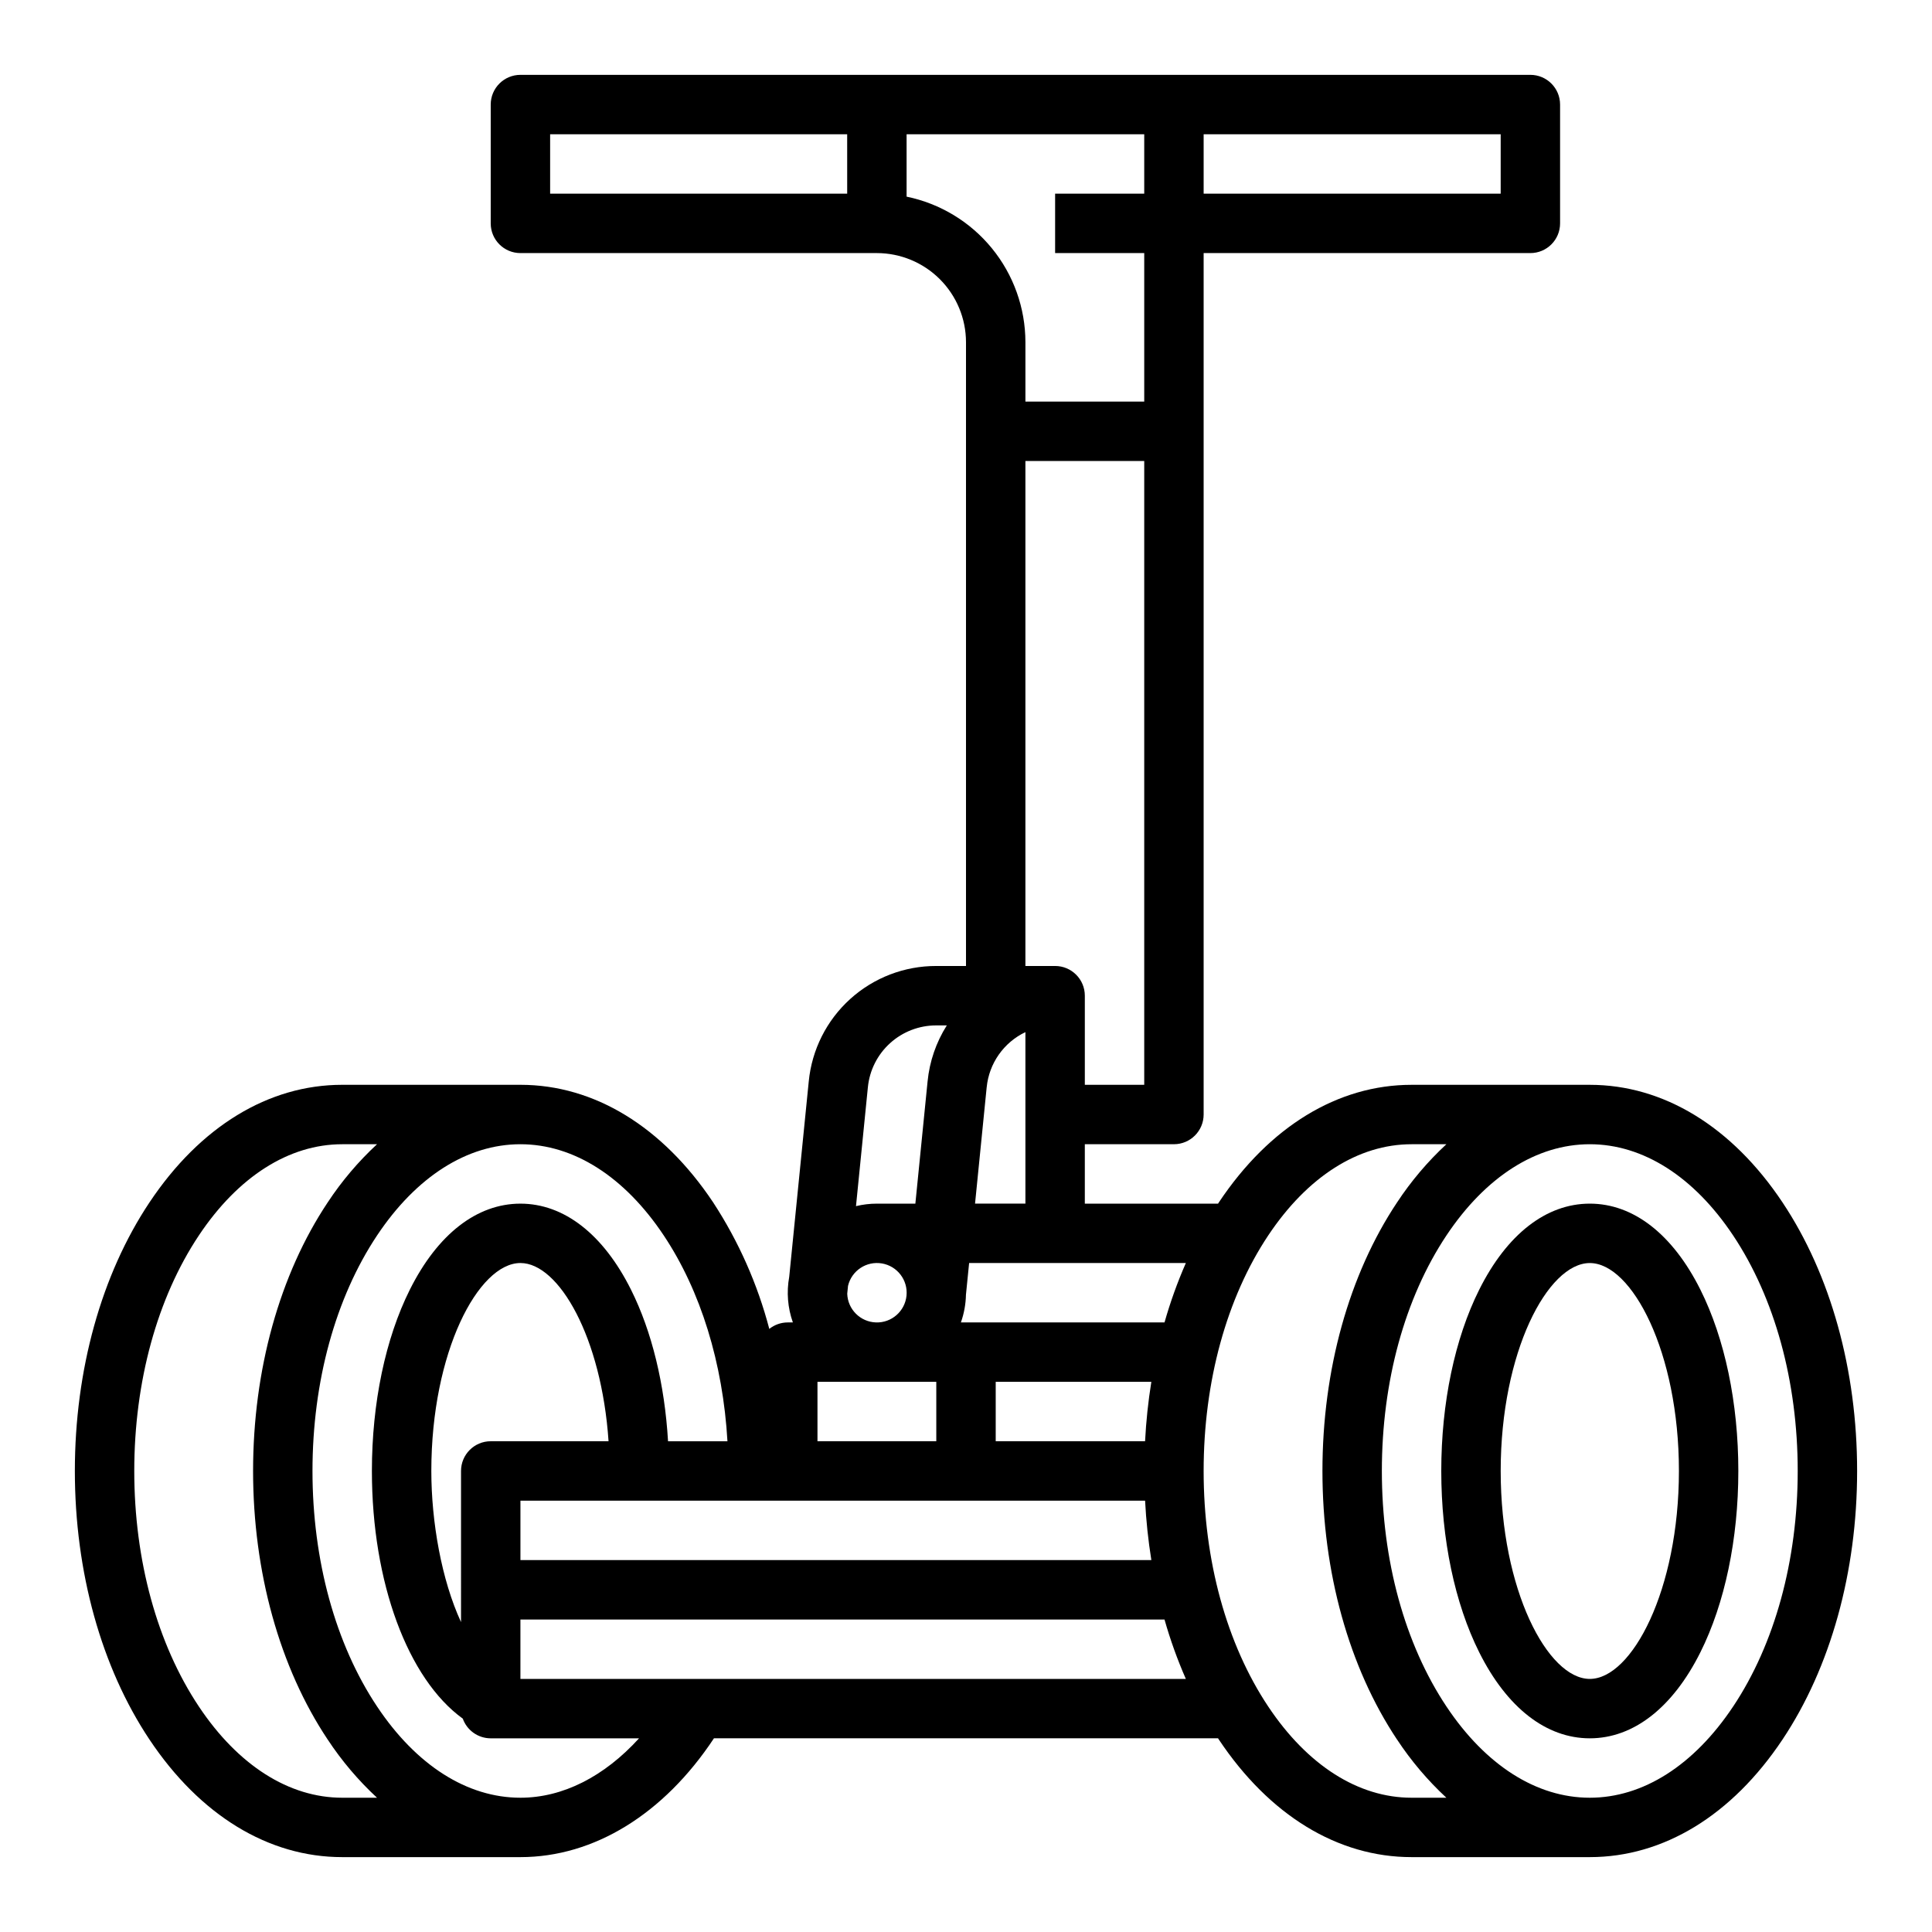
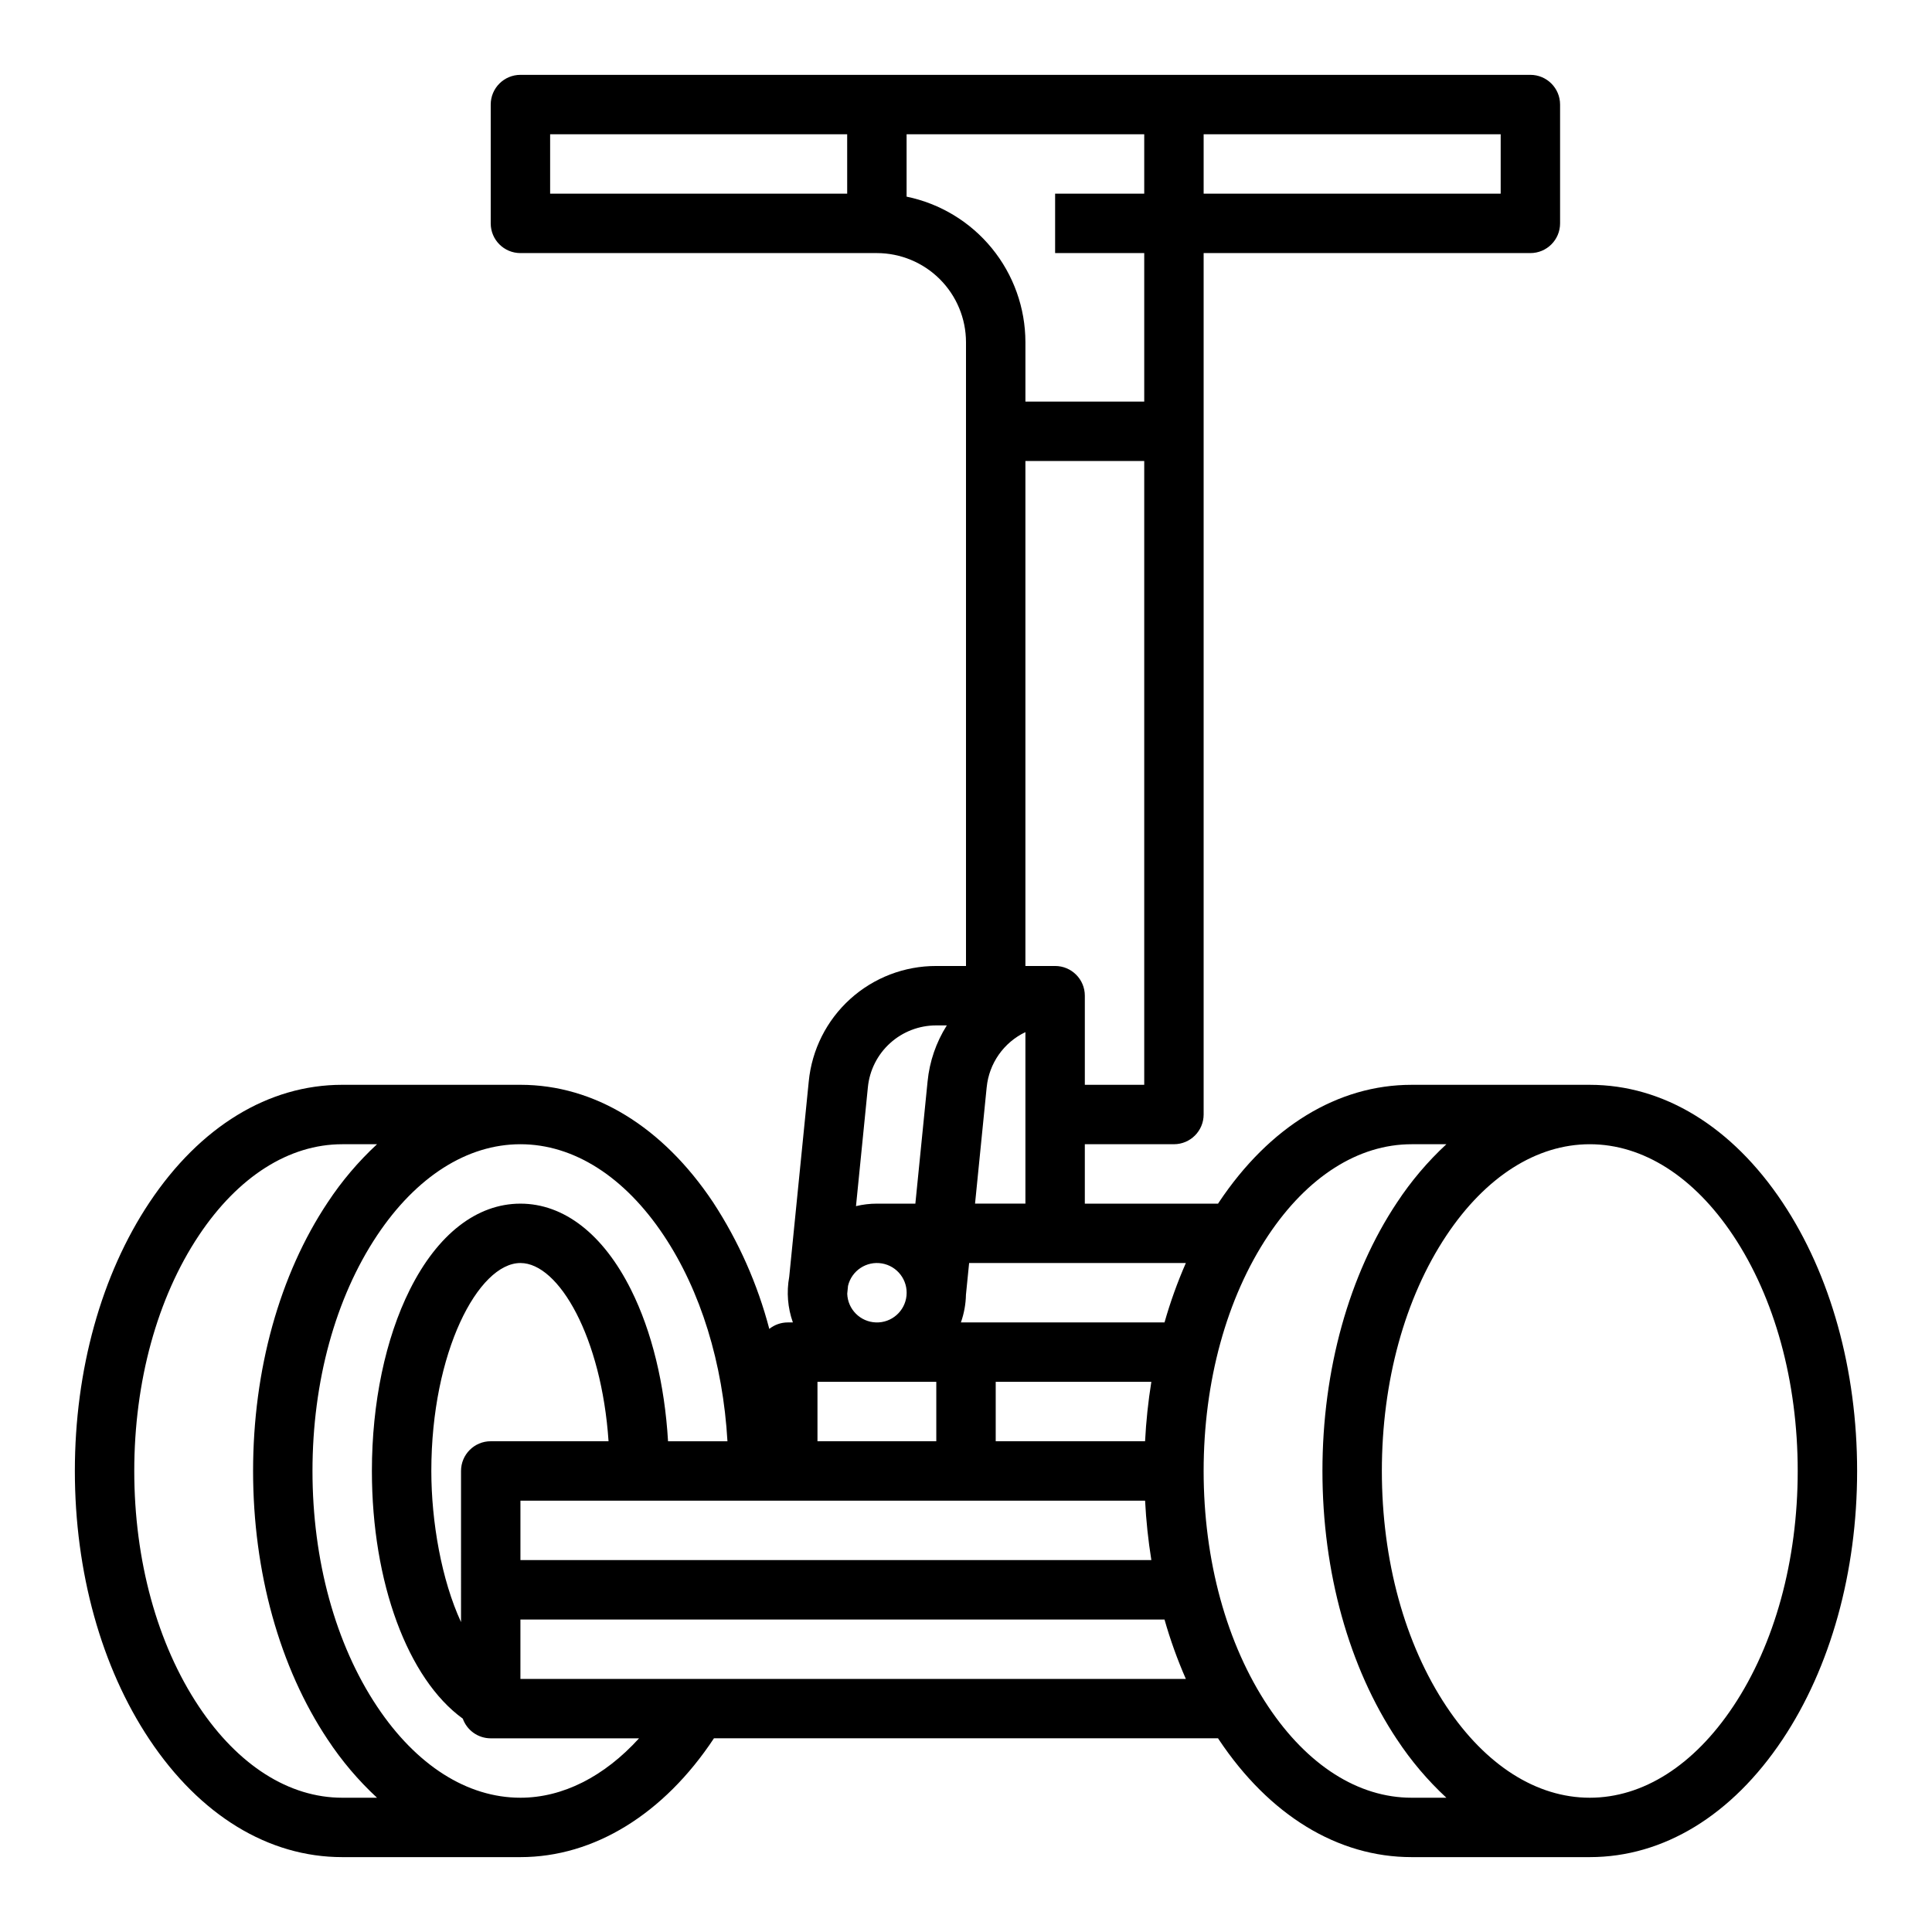
<svg xmlns="http://www.w3.org/2000/svg" fill="#000000" width="800px" height="800px" version="1.1" viewBox="144 144 512 512">
  <g>
-     <path d="m594.62 485.77c-7.352-14.699-17.758-22.793-29.305-22.793s-21.957 8.098-29.305 22.797c-6.484 12.965-10.059 30.027-10.059 48.051 0 18.02 3.57 35.086 10.055 48.051 7.352 14.699 17.758 22.797 29.309 22.797 11.547 0 21.957-8.098 29.305-22.797 6.484-12.969 10.055-30.031 10.055-48.051 0-18.023-3.57-35.086-10.055-48.055zm-29.305 103.16c-11.148 0-23.617-23.566-23.617-55.105 0-31.539 12.469-55.105 23.617-55.105s23.617 23.566 23.617 55.105c-0.004 31.539-12.473 55.105-23.617 55.105z" />
    <path d="m616.39 462.66c-13.398-20.102-31.539-31.172-51.078-31.172h-47.234c-19.539 0-37.68 11.07-51.082 31.176-0.066 0.102-0.129 0.211-0.199 0.312h-35.309v-15.746h23.617-0.004c4.348 0 7.871-3.523 7.875-7.871v-228.29h86.594-0.004c4.348 0 7.871-3.523 7.871-7.871v-31.488c0-4.348-3.523-7.871-7.871-7.875h-267.65c-4.348 0.004-7.871 3.527-7.871 7.875v31.488c0 4.348 3.523 7.871 7.871 7.871h94.465c6.262 0.008 12.262 2.496 16.691 6.926 4.426 4.426 6.918 10.43 6.926 16.691v165.31h-7.875c-8.43-0.027-16.566 3.098-22.816 8.754s-10.164 13.441-10.98 21.832l-5.18 51.809c-0.738 4.039-0.402 8.199 0.973 12.066h-1.355c-1.777 0-3.504 0.605-4.894 1.715-3.121-11.898-8.145-23.215-14.871-33.516-13.402-20.102-31.543-31.172-51.082-31.172h-47.23c-19.539 0-37.68 11.07-51.082 31.176-12.746 19.117-19.77 44.391-19.77 71.16s7.019 52.039 19.766 71.16c13.402 20.102 31.547 31.176 51.086 31.176h47.23c19.52 0 38.008-11.418 51.285-31.488h133.59c0.066 0.102 0.129 0.211 0.199 0.312 13.402 20.102 31.543 31.176 51.082 31.176h47.23c19.539 0 37.68-11.07 51.082-31.172 12.75-19.121 19.77-44.395 19.77-71.164s-7.019-52.043-19.77-71.164zm-326.6-283.08h78.719l0.004 15.742h-78.723zm-23.613 394.29c-5.164-11.156-7.871-26.566-7.871-40.051 0-31.539 12.469-55.105 23.617-55.105 10.199 0 21.496 19.727 23.348 47.23h-31.223c-4.348 0-7.871 3.527-7.871 7.875zm15.742-32.18h165.54c0.27 5.273 0.824 10.531 1.66 15.742h-167.2zm78.719-31.488h31.488v15.742h-31.488zm88.473 0h0.004c-0.836 5.215-1.391 10.469-1.66 15.742h-39.582v-15.742zm3.492-15.742-53.957-0.004c0.836-2.359 1.289-4.844 1.34-7.348l0.84-8.395h57.438c-2.242 5.113-4.133 10.375-5.656 15.742zm-50.207-31.488 3.082-30.82 0.004-0.004c0.621-6.336 4.512-11.887 10.262-14.625v45.449zm139.3-267.65h-78.719v-15.742h78.719zm-157.44 0.789v-16.531h62.977v15.742h-23.617v15.746h23.617v39.359h-31.488v-15.742c-0.012-9.07-3.148-17.859-8.887-24.887-5.734-7.023-13.719-11.855-22.602-13.684zm31.488 70.062h31.488v165.31h-15.742v-23.617c0-4.348-3.527-7.871-7.875-7.871h-7.871zm-23.617 149.57h2.789c-2.836 4.484-4.582 9.566-5.098 14.844l-3.238 32.391h-10.195c-1.867 0-3.727 0.223-5.539 0.66l3.148-31.484c0.438-4.5 2.539-8.68 5.894-11.711 3.352-3.035 7.719-4.711 12.238-4.699zm-23.602 71.105 0.207-2.078c0.957-4.035 4.879-6.637 8.969-5.949 4.086 0.688 6.945 4.426 6.531 8.551-0.414 4.125-3.953 7.227-8.098 7.086-4.144-0.137-7.473-3.465-7.609-7.609zm-133.84 133.57c-14.105 0-27.594-8.582-37.98-24.164-11.043-16.562-17.125-38.734-17.125-62.426 0-23.695 6.082-45.863 17.121-62.426 10.387-15.586 23.879-24.168 37.984-24.168h9.227c-4.965 4.598-9.355 9.777-13.078 15.43-12.746 19.121-19.766 44.395-19.766 71.164s7.019 52.043 19.766 71.164v-0.004c3.723 5.652 8.113 10.832 13.078 15.43zm47.23 0c-14.105 0-27.594-8.582-37.98-24.164-11.043-16.559-17.125-38.73-17.125-62.426 0-23.695 6.082-45.867 17.121-62.43 10.391-15.582 23.879-24.164 37.984-24.164s27.594 8.582 37.98 24.164c9.809 14.715 15.691 33.855 16.887 54.559h-15.746c-0.883-15.074-4.285-29.117-9.816-40.18-7.348-14.703-17.758-22.797-29.305-22.797s-21.957 8.098-29.305 22.797c-6.484 12.965-10.055 30.027-10.055 48.051 0 29.578 9.527 55.094 24.086 65.629 1.117 3.129 4.078 5.215 7.402 5.219h39.309c-9.219 10.137-20.215 15.742-31.438 15.742zm0-31.488v-15.742h170.69c1.523 5.371 3.414 10.629 5.656 15.742zm236.16 31.488c-14.105 0-27.594-8.582-37.98-24.164-11.043-16.562-17.121-38.734-17.121-62.426 0-23.695 6.082-45.863 17.121-62.426 10.387-15.586 23.875-24.168 37.98-24.168h9.227c-4.961 4.598-9.352 9.777-13.074 15.43-12.746 19.121-19.77 44.395-19.77 71.164s7.019 52.043 19.766 71.164l0.004-0.004c3.723 5.652 8.113 10.832 13.074 15.43zm85.215-24.164c-10.387 15.582-23.879 24.164-37.98 24.164-14.105 0-27.594-8.582-37.98-24.164-11.043-16.559-17.125-38.73-17.125-62.426 0-23.695 6.082-45.867 17.121-62.43 10.391-15.582 23.879-24.164 37.984-24.164s27.594 8.582 37.98 24.164c11.043 16.562 17.121 38.734 17.121 62.43 0 23.695-6.078 45.867-17.121 62.43z" />
  </g>
</svg>